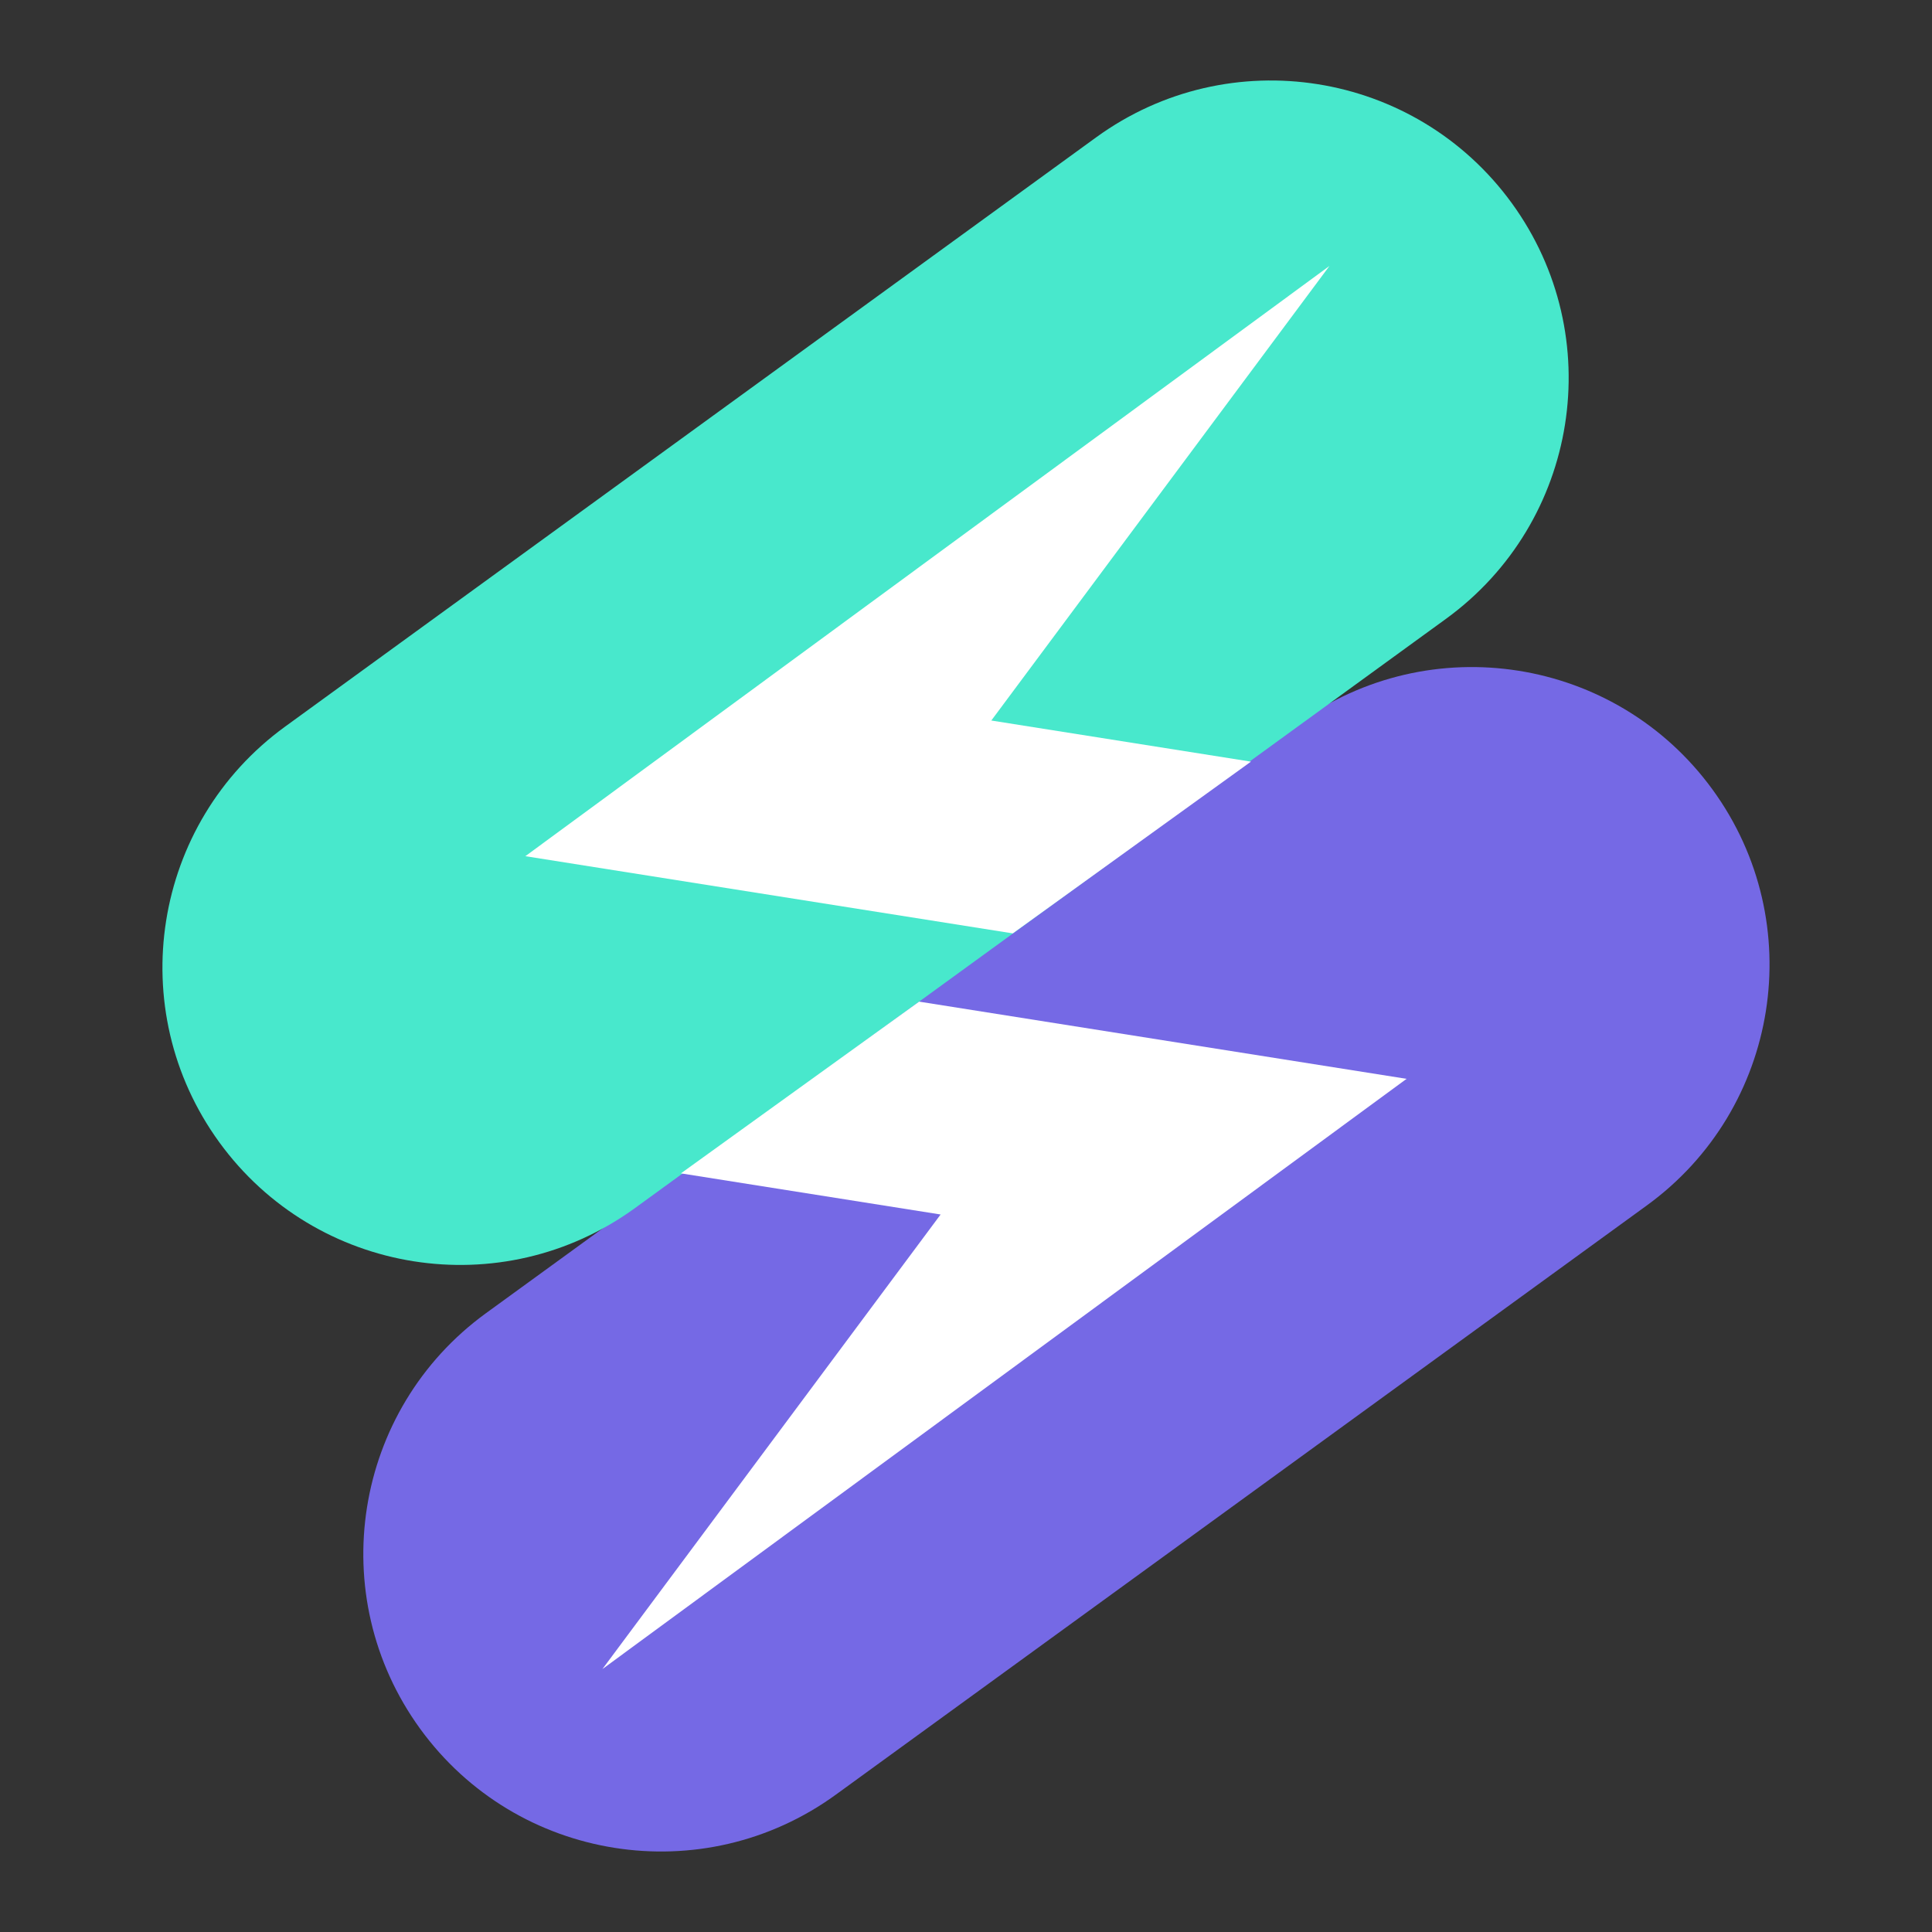
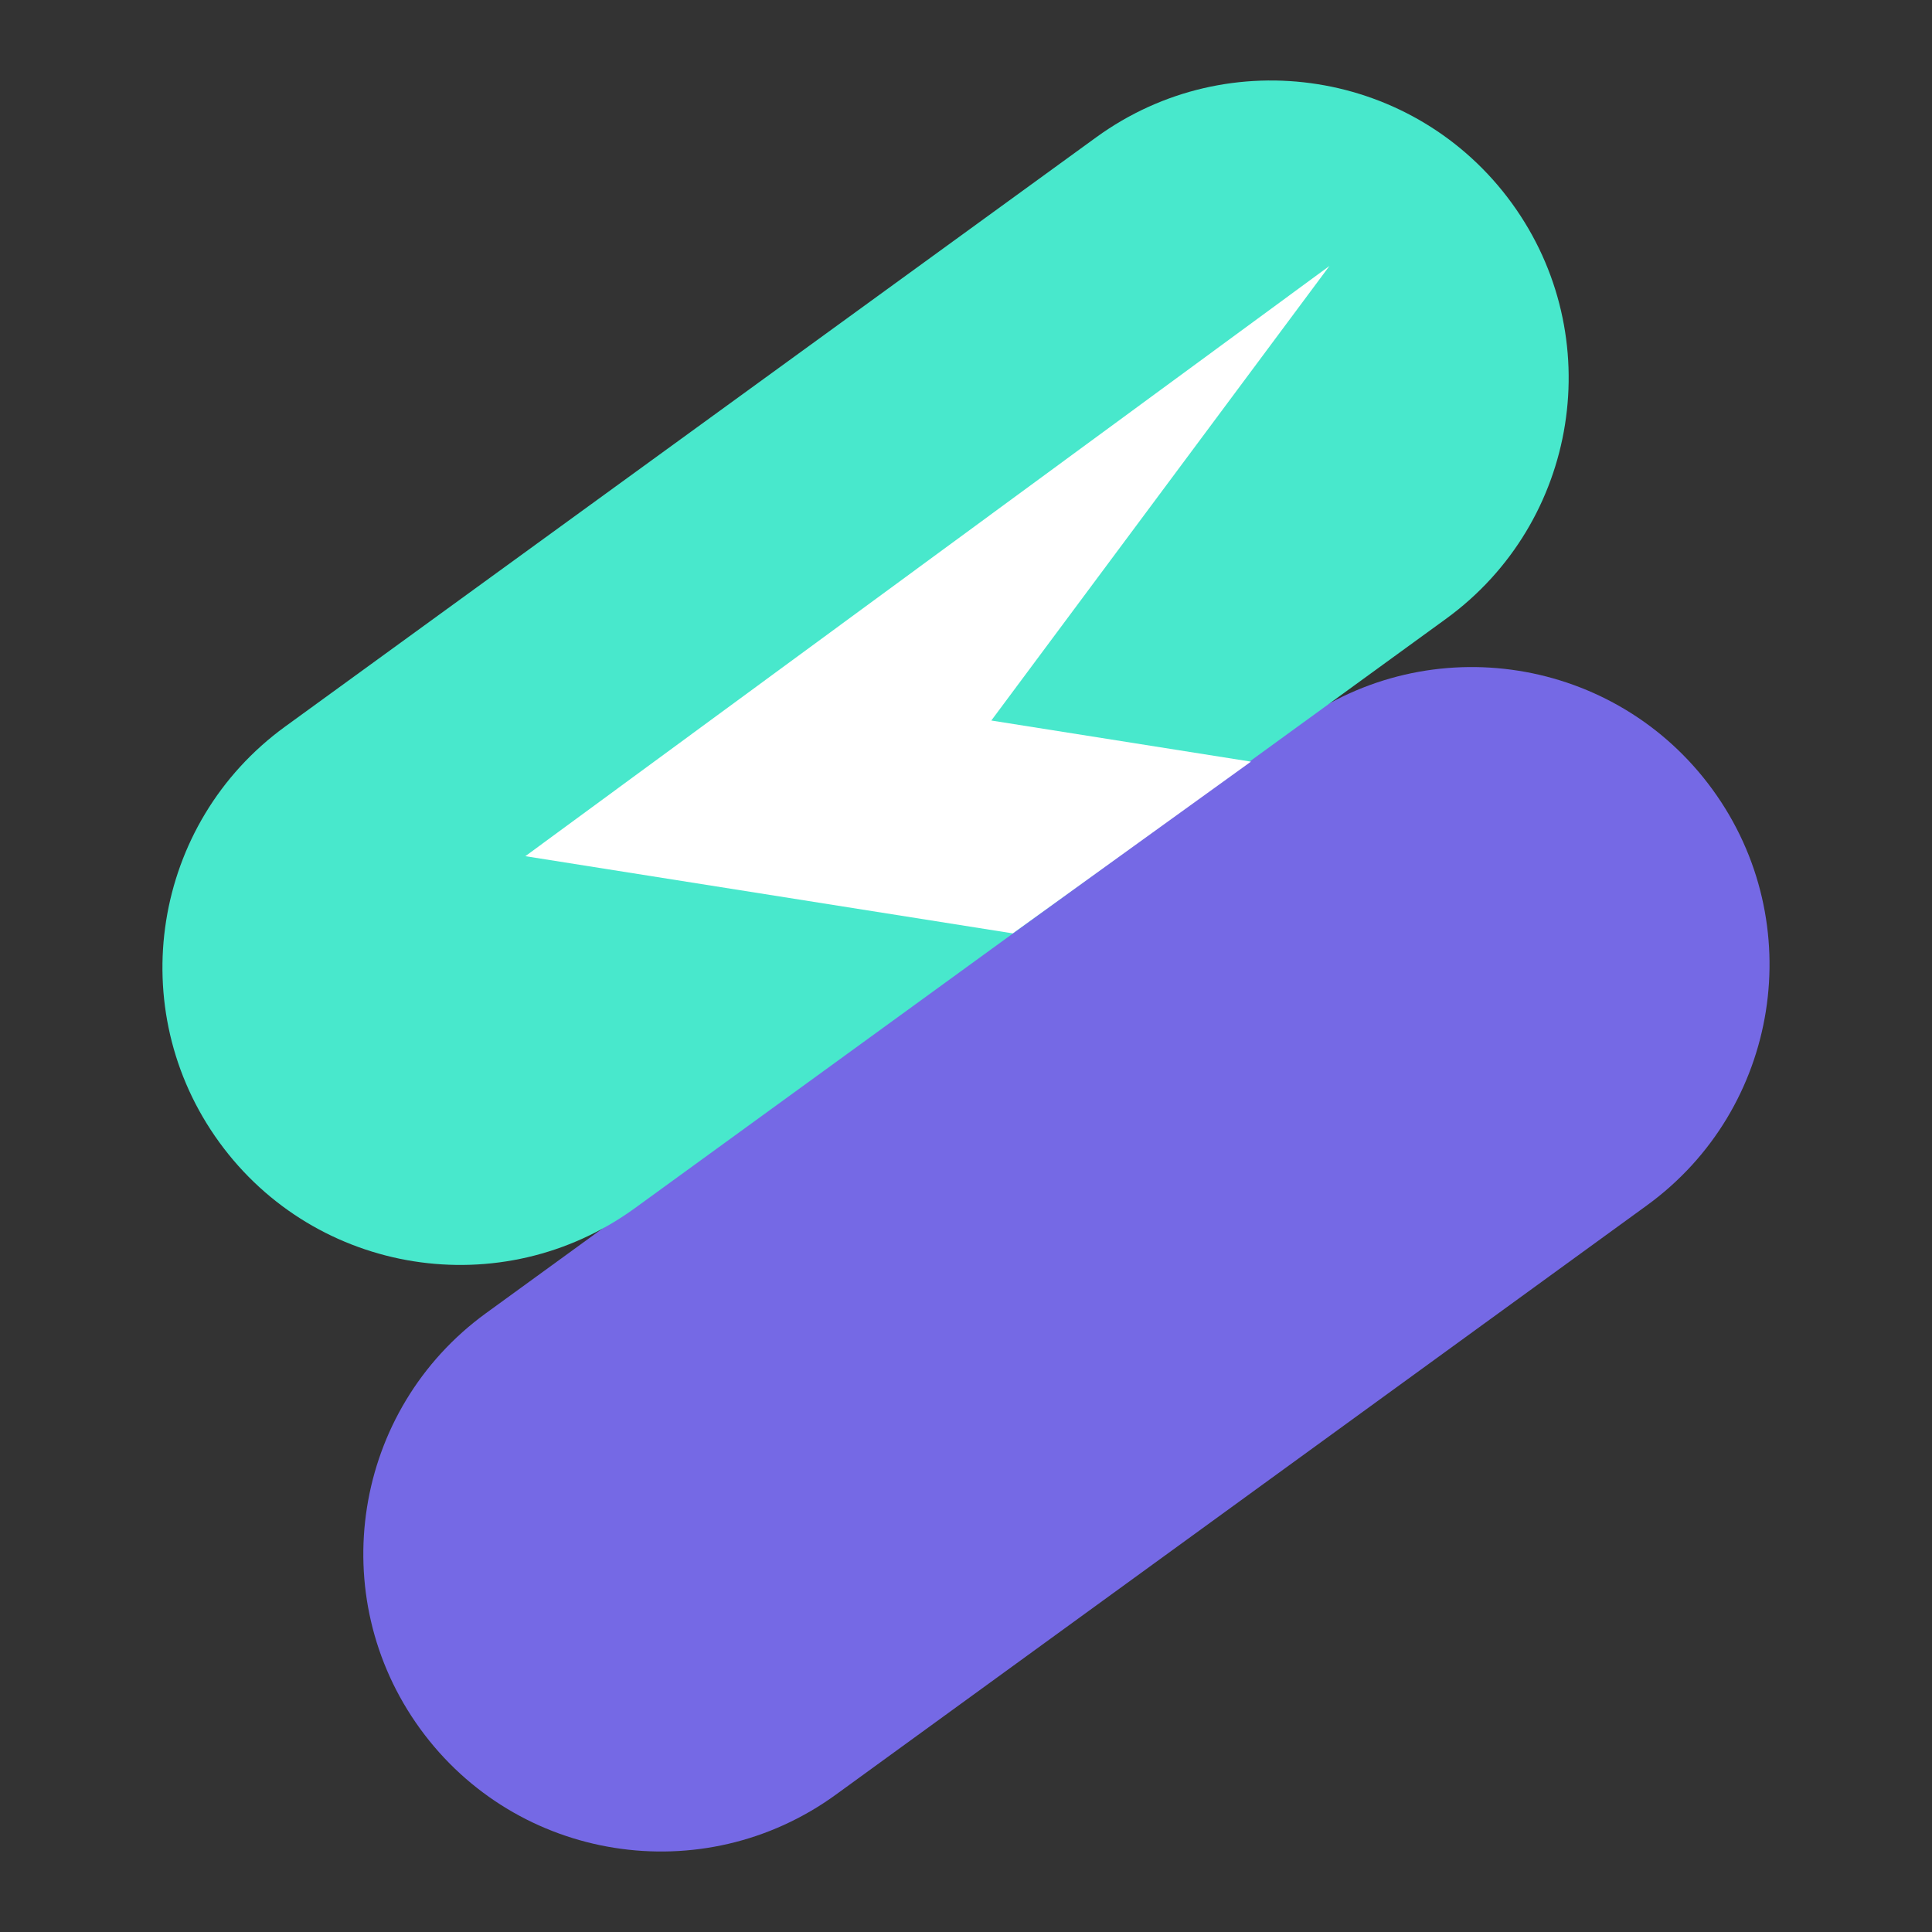
<svg xmlns="http://www.w3.org/2000/svg" width="48px" height="48px" viewBox="0 0 48 48" version="1.1">
  <rect x="0" y="0" width="48" height="48" fill="#333333" stroke="none" />
  <title>icon_soswap</title>
  <g id="页面-1" stroke="none" stroke-width="1" fill="none" fill-rule="evenodd">
    <g id="icon_soswap">
      <rect id="矩形" fill="#D8D8D8" opacity="0" x="0" y="0" width="48" height="48" />
      <g id="编组-16" transform="translate(4.036, 2)">
        <path d="M8.039,30.625 L28.188,15.985 C31.492,13.585 36.115,14.318 38.515,17.621 C40.915,20.924 40.183,25.548 36.88,27.948 L16.73,42.588 C13.426,44.988 8.803,44.255 6.403,40.952 C4.003,37.649 4.735,33.025 8.039,30.625 Z" id="矩形" fill="#7569E5" />
        <path d="M3.048,16.052 L23.198,1.412 C26.501,-0.988 31.125,-0.255 33.525,3.048 C35.925,6.351 35.192,10.975 31.889,13.375 L11.739,28.015 C8.436,30.415 3.812,29.682 1.412,26.379 C-0.988,23.076 -0.255,18.452 3.048,16.052 Z" id="矩形" fill="#48E8CC" />
        <polygon id="路径-4" fill="#FFFFFF" transform="translate(19.005, 11.94) rotate(9) translate(-19.005, -11.94) " points="22.547 20.744 27.724 15.604 21.193 15.604 27.724 3.135 10.286 20.744" />
-         <polygon id="路径-4" fill="#FFFFFF" transform="translate(20.921, 32.135) scale(-1, -1) rotate(9) translate(-20.921, -32.135) " points="24.463 40.939 29.641 35.799 23.109 35.799 29.641 23.33 12.202 40.939" />
      </g>
    </g>
  </g>
</svg>